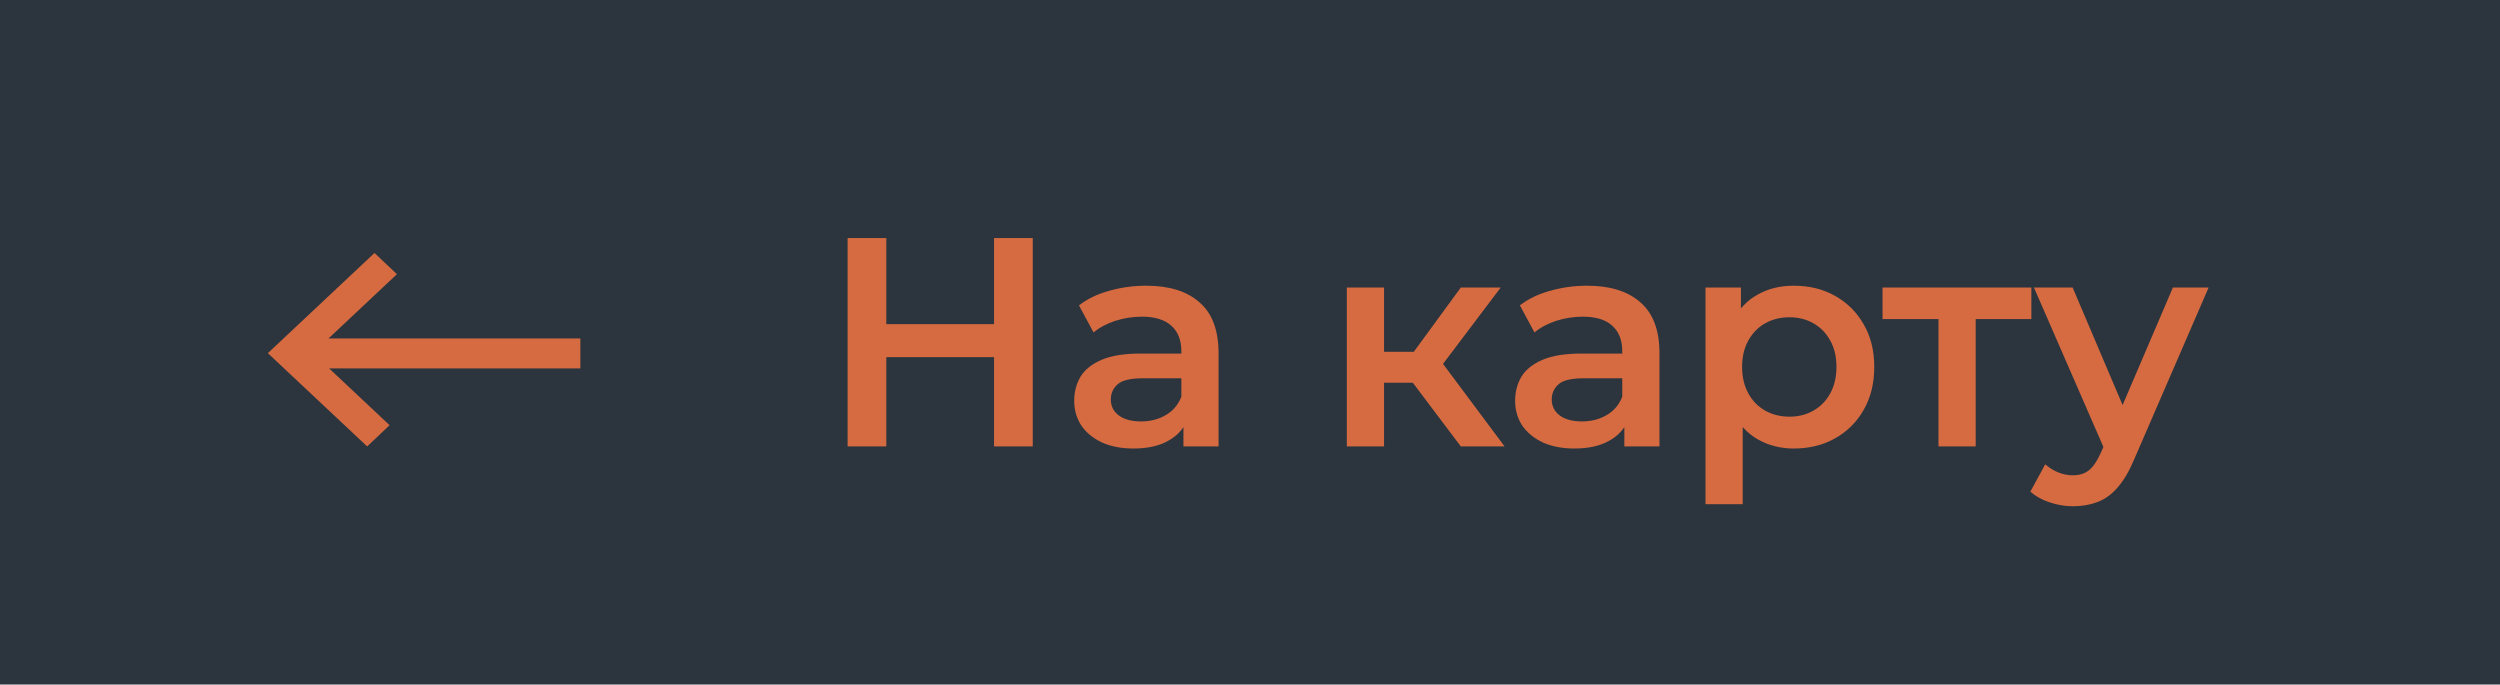
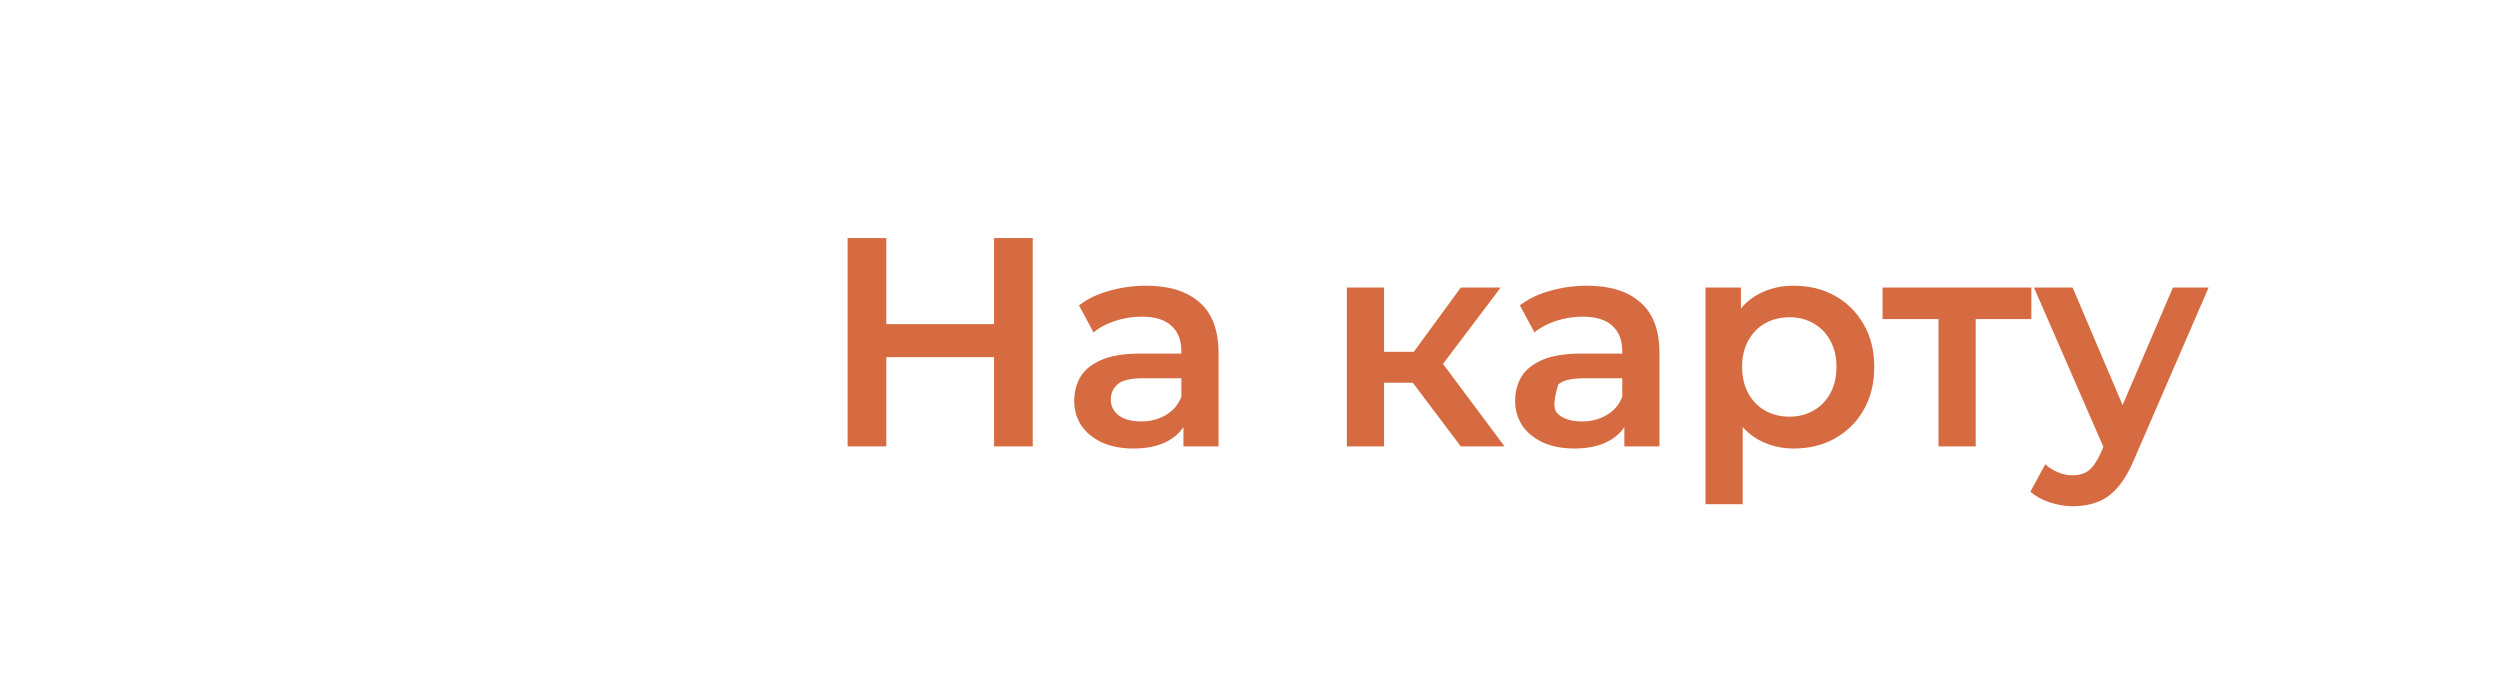
<svg xmlns="http://www.w3.org/2000/svg" width="168" height="46" viewBox="0 0 168 46" fill="none">
-   <rect width="168" height="46" fill="#2C353E" />
-   <path d="M66.8 16H69.4V30H66.8V16ZM59.56 30H56.96V16H59.56V30ZM67 24H59.34V21.78H67V24ZM79.527 30V27.84L79.387 27.38V23.6C79.387 22.867 79.167 22.3 78.727 21.9C78.287 21.487 77.621 21.28 76.727 21.28C76.127 21.28 75.534 21.373 74.947 21.56C74.374 21.747 73.887 22.007 73.487 22.34L72.507 20.52C73.081 20.08 73.76 19.753 74.547 19.54C75.347 19.313 76.174 19.2 77.027 19.2C78.574 19.2 79.767 19.573 80.607 20.32C81.46 21.053 81.887 22.193 81.887 23.74V30H79.527ZM76.167 30.14C75.367 30.14 74.667 30.007 74.067 29.74C73.467 29.46 73.001 29.08 72.667 28.6C72.347 28.107 72.187 27.553 72.187 26.94C72.187 26.34 72.327 25.8 72.607 25.32C72.9 24.84 73.374 24.46 74.027 24.18C74.68 23.9 75.547 23.76 76.627 23.76H79.727V25.42H76.807C75.954 25.42 75.38 25.56 75.087 25.84C74.794 26.107 74.647 26.44 74.647 26.84C74.647 27.293 74.827 27.653 75.187 27.92C75.547 28.187 76.047 28.32 76.687 28.32C77.3 28.32 77.847 28.18 78.327 27.9C78.82 27.62 79.174 27.207 79.387 26.66L79.807 28.16C79.567 28.787 79.134 29.273 78.507 29.62C77.894 29.967 77.114 30.14 76.167 30.14ZM98.168 30L94.308 24.88L96.348 23.62L101.108 30H98.168ZM90.508 30V19.32H93.008V30H90.508ZM92.268 25.72V23.64H95.888V25.72H92.268ZM96.588 24.96L94.248 24.68L98.168 19.32H100.848L96.588 24.96ZM109.156 30V27.84L109.016 27.38V23.6C109.016 22.867 108.796 22.3 108.356 21.9C107.916 21.487 107.249 21.28 106.356 21.28C105.756 21.28 105.163 21.373 104.576 21.56C104.003 21.747 103.516 22.007 103.116 22.34L102.136 20.52C102.709 20.08 103.389 19.753 104.176 19.54C104.976 19.313 105.803 19.2 106.656 19.2C108.203 19.2 109.396 19.573 110.236 20.32C111.089 21.053 111.516 22.193 111.516 23.74V30H109.156ZM105.796 30.14C104.996 30.14 104.296 30.007 103.696 29.74C103.096 29.46 102.629 29.08 102.296 28.6C101.976 28.107 101.816 27.553 101.816 26.94C101.816 26.34 101.956 25.8 102.236 25.32C102.529 24.84 103.003 24.46 103.656 24.18C104.309 23.9 105.176 23.76 106.256 23.76H109.356V25.42H106.436C105.583 25.42 105.009 25.56 104.716 25.84C104.423 26.107 104.276 26.44 104.276 26.84C104.276 27.293 104.456 27.653 104.816 27.92C105.176 28.187 105.676 28.32 106.316 28.32C106.929 28.32 107.476 28.18 107.956 27.9C108.449 27.62 108.803 27.207 109.016 26.66L109.436 28.16C109.196 28.787 108.763 29.273 108.136 29.62C107.523 29.967 106.743 30.14 105.796 30.14ZM120.53 30.14C119.663 30.14 118.87 29.94 118.15 29.54C117.443 29.14 116.876 28.54 116.45 27.74C116.036 26.927 115.83 25.9 115.83 24.66C115.83 23.407 116.03 22.38 116.43 21.58C116.843 20.78 117.403 20.187 118.11 19.8C118.816 19.4 119.623 19.2 120.53 19.2C121.583 19.2 122.51 19.427 123.31 19.88C124.123 20.333 124.763 20.967 125.23 21.78C125.71 22.593 125.95 23.553 125.95 24.66C125.95 25.767 125.71 26.733 125.23 27.56C124.763 28.373 124.123 29.007 123.31 29.46C122.51 29.913 121.583 30.14 120.53 30.14ZM114.61 33.88V19.32H116.99V21.84L116.91 24.68L117.11 27.52V33.88H114.61ZM120.25 28C120.85 28 121.383 27.867 121.85 27.6C122.33 27.333 122.71 26.947 122.99 26.44C123.27 25.933 123.41 25.34 123.41 24.66C123.41 23.967 123.27 23.373 122.99 22.88C122.71 22.373 122.33 21.987 121.85 21.72C121.383 21.453 120.85 21.32 120.25 21.32C119.65 21.32 119.11 21.453 118.63 21.72C118.15 21.987 117.77 22.373 117.49 22.88C117.21 23.373 117.07 23.967 117.07 24.66C117.07 25.34 117.21 25.933 117.49 26.44C117.77 26.947 118.15 27.333 118.63 27.6C119.11 27.867 119.65 28 120.25 28ZM130.267 30V20.84L130.847 21.44H126.507V19.32H136.507V21.44H132.187L132.767 20.84V30H130.267ZM139.3 34.02C138.78 34.02 138.26 33.933 137.74 33.76C137.22 33.587 136.787 33.347 136.44 33.04L137.44 31.2C137.693 31.427 137.98 31.607 138.3 31.74C138.62 31.873 138.947 31.94 139.28 31.94C139.733 31.94 140.1 31.827 140.38 31.6C140.66 31.373 140.92 30.993 141.16 30.46L141.78 29.06L141.98 28.76L146.02 19.32H148.42L143.42 30.86C143.087 31.66 142.713 32.293 142.3 32.76C141.9 33.227 141.447 33.553 140.94 33.74C140.447 33.927 139.9 34.02 139.3 34.02ZM141.5 30.38L136.68 19.32H139.28L143.2 28.54L141.5 30.38Z" fill="#D66B41" />
-   <path fill-rule="evenodd" clip-rule="evenodd" d="M22.118 24.758L26.18 28.574L24.673 30L18.78 24.465L18 23.732L25.166 17L26.673 18.426L22.075 22.745L39 22.745L39 24.758L22.118 24.758Z" fill="#D66B41" />
+   <path d="M66.8 16H69.4V30H66.8V16ZM59.56 30H56.96V16H59.56V30ZM67 24H59.34V21.78H67V24ZM79.527 30V27.84L79.387 27.38V23.6C79.387 22.867 79.167 22.3 78.727 21.9C78.287 21.487 77.621 21.28 76.727 21.28C76.127 21.28 75.534 21.373 74.947 21.56C74.374 21.747 73.887 22.007 73.487 22.34L72.507 20.52C73.081 20.08 73.76 19.753 74.547 19.54C75.347 19.313 76.174 19.2 77.027 19.2C78.574 19.2 79.767 19.573 80.607 20.32C81.46 21.053 81.887 22.193 81.887 23.74V30H79.527ZM76.167 30.14C75.367 30.14 74.667 30.007 74.067 29.74C73.467 29.46 73.001 29.08 72.667 28.6C72.347 28.107 72.187 27.553 72.187 26.94C72.187 26.34 72.327 25.8 72.607 25.32C72.9 24.84 73.374 24.46 74.027 24.18C74.68 23.9 75.547 23.76 76.627 23.76H79.727V25.42H76.807C75.954 25.42 75.38 25.56 75.087 25.84C74.794 26.107 74.647 26.44 74.647 26.84C74.647 27.293 74.827 27.653 75.187 27.92C75.547 28.187 76.047 28.32 76.687 28.32C77.3 28.32 77.847 28.18 78.327 27.9C78.82 27.62 79.174 27.207 79.387 26.66L79.807 28.16C79.567 28.787 79.134 29.273 78.507 29.62C77.894 29.967 77.114 30.14 76.167 30.14ZM98.168 30L94.308 24.88L96.348 23.62L101.108 30H98.168ZM90.508 30V19.32H93.008V30H90.508ZM92.268 25.72V23.64H95.888V25.72H92.268ZM96.588 24.96L94.248 24.68L98.168 19.32H100.848L96.588 24.96ZM109.156 30V27.84L109.016 27.38V23.6C109.016 22.867 108.796 22.3 108.356 21.9C107.916 21.487 107.249 21.28 106.356 21.28C105.756 21.28 105.163 21.373 104.576 21.56C104.003 21.747 103.516 22.007 103.116 22.34L102.136 20.52C102.709 20.08 103.389 19.753 104.176 19.54C104.976 19.313 105.803 19.2 106.656 19.2C108.203 19.2 109.396 19.573 110.236 20.32C111.089 21.053 111.516 22.193 111.516 23.74V30H109.156ZM105.796 30.14C104.996 30.14 104.296 30.007 103.696 29.74C103.096 29.46 102.629 29.08 102.296 28.6C101.976 28.107 101.816 27.553 101.816 26.94C101.816 26.34 101.956 25.8 102.236 25.32C102.529 24.84 103.003 24.46 103.656 24.18C104.309 23.9 105.176 23.76 106.256 23.76H109.356V25.42H106.436C105.583 25.42 105.009 25.56 104.716 25.84C104.276 27.293 104.456 27.653 104.816 27.92C105.176 28.187 105.676 28.32 106.316 28.32C106.929 28.32 107.476 28.18 107.956 27.9C108.449 27.62 108.803 27.207 109.016 26.66L109.436 28.16C109.196 28.787 108.763 29.273 108.136 29.62C107.523 29.967 106.743 30.14 105.796 30.14ZM120.53 30.14C119.663 30.14 118.87 29.94 118.15 29.54C117.443 29.14 116.876 28.54 116.45 27.74C116.036 26.927 115.83 25.9 115.83 24.66C115.83 23.407 116.03 22.38 116.43 21.58C116.843 20.78 117.403 20.187 118.11 19.8C118.816 19.4 119.623 19.2 120.53 19.2C121.583 19.2 122.51 19.427 123.31 19.88C124.123 20.333 124.763 20.967 125.23 21.78C125.71 22.593 125.95 23.553 125.95 24.66C125.95 25.767 125.71 26.733 125.23 27.56C124.763 28.373 124.123 29.007 123.31 29.46C122.51 29.913 121.583 30.14 120.53 30.14ZM114.61 33.88V19.32H116.99V21.84L116.91 24.68L117.11 27.52V33.88H114.61ZM120.25 28C120.85 28 121.383 27.867 121.85 27.6C122.33 27.333 122.71 26.947 122.99 26.44C123.27 25.933 123.41 25.34 123.41 24.66C123.41 23.967 123.27 23.373 122.99 22.88C122.71 22.373 122.33 21.987 121.85 21.72C121.383 21.453 120.85 21.32 120.25 21.32C119.65 21.32 119.11 21.453 118.63 21.72C118.15 21.987 117.77 22.373 117.49 22.88C117.21 23.373 117.07 23.967 117.07 24.66C117.07 25.34 117.21 25.933 117.49 26.44C117.77 26.947 118.15 27.333 118.63 27.6C119.11 27.867 119.65 28 120.25 28ZM130.267 30V20.84L130.847 21.44H126.507V19.32H136.507V21.44H132.187L132.767 20.84V30H130.267ZM139.3 34.02C138.78 34.02 138.26 33.933 137.74 33.76C137.22 33.587 136.787 33.347 136.44 33.04L137.44 31.2C137.693 31.427 137.98 31.607 138.3 31.74C138.62 31.873 138.947 31.94 139.28 31.94C139.733 31.94 140.1 31.827 140.38 31.6C140.66 31.373 140.92 30.993 141.16 30.46L141.78 29.06L141.98 28.76L146.02 19.32H148.42L143.42 30.86C143.087 31.66 142.713 32.293 142.3 32.76C141.9 33.227 141.447 33.553 140.94 33.74C140.447 33.927 139.9 34.02 139.3 34.02ZM141.5 30.38L136.68 19.32H139.28L143.2 28.54L141.5 30.38Z" fill="#D66B41" />
</svg>